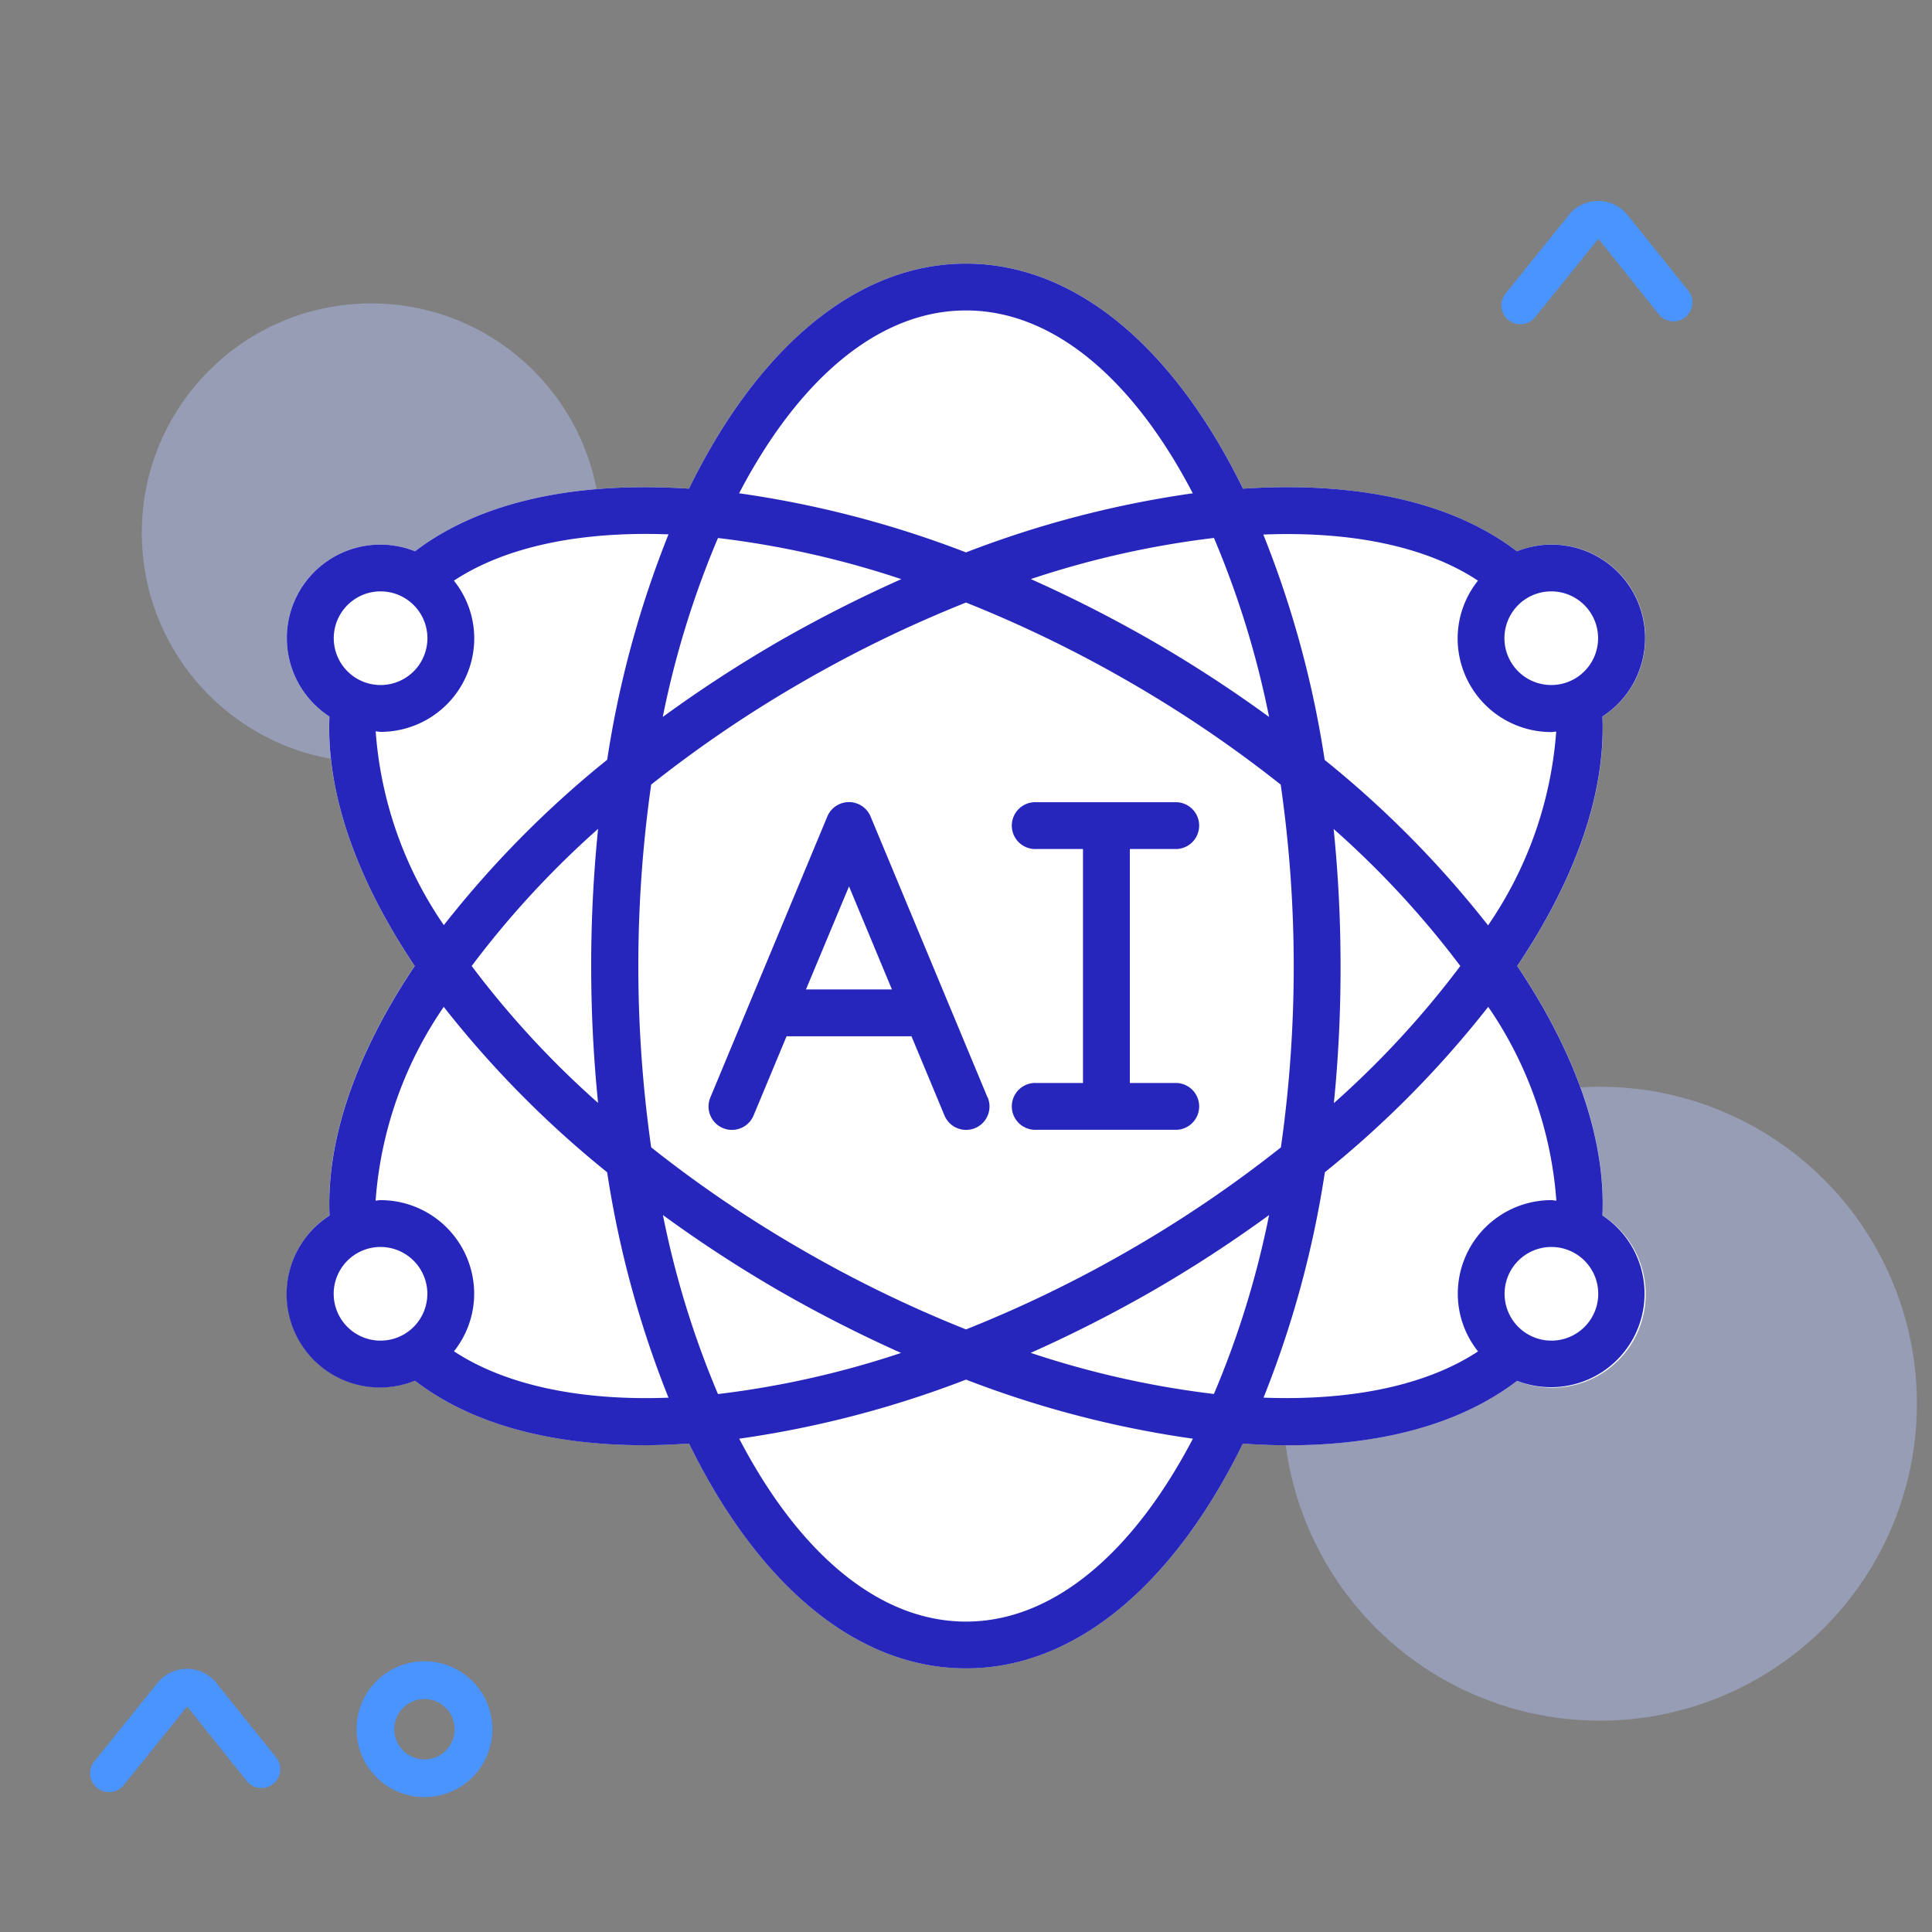
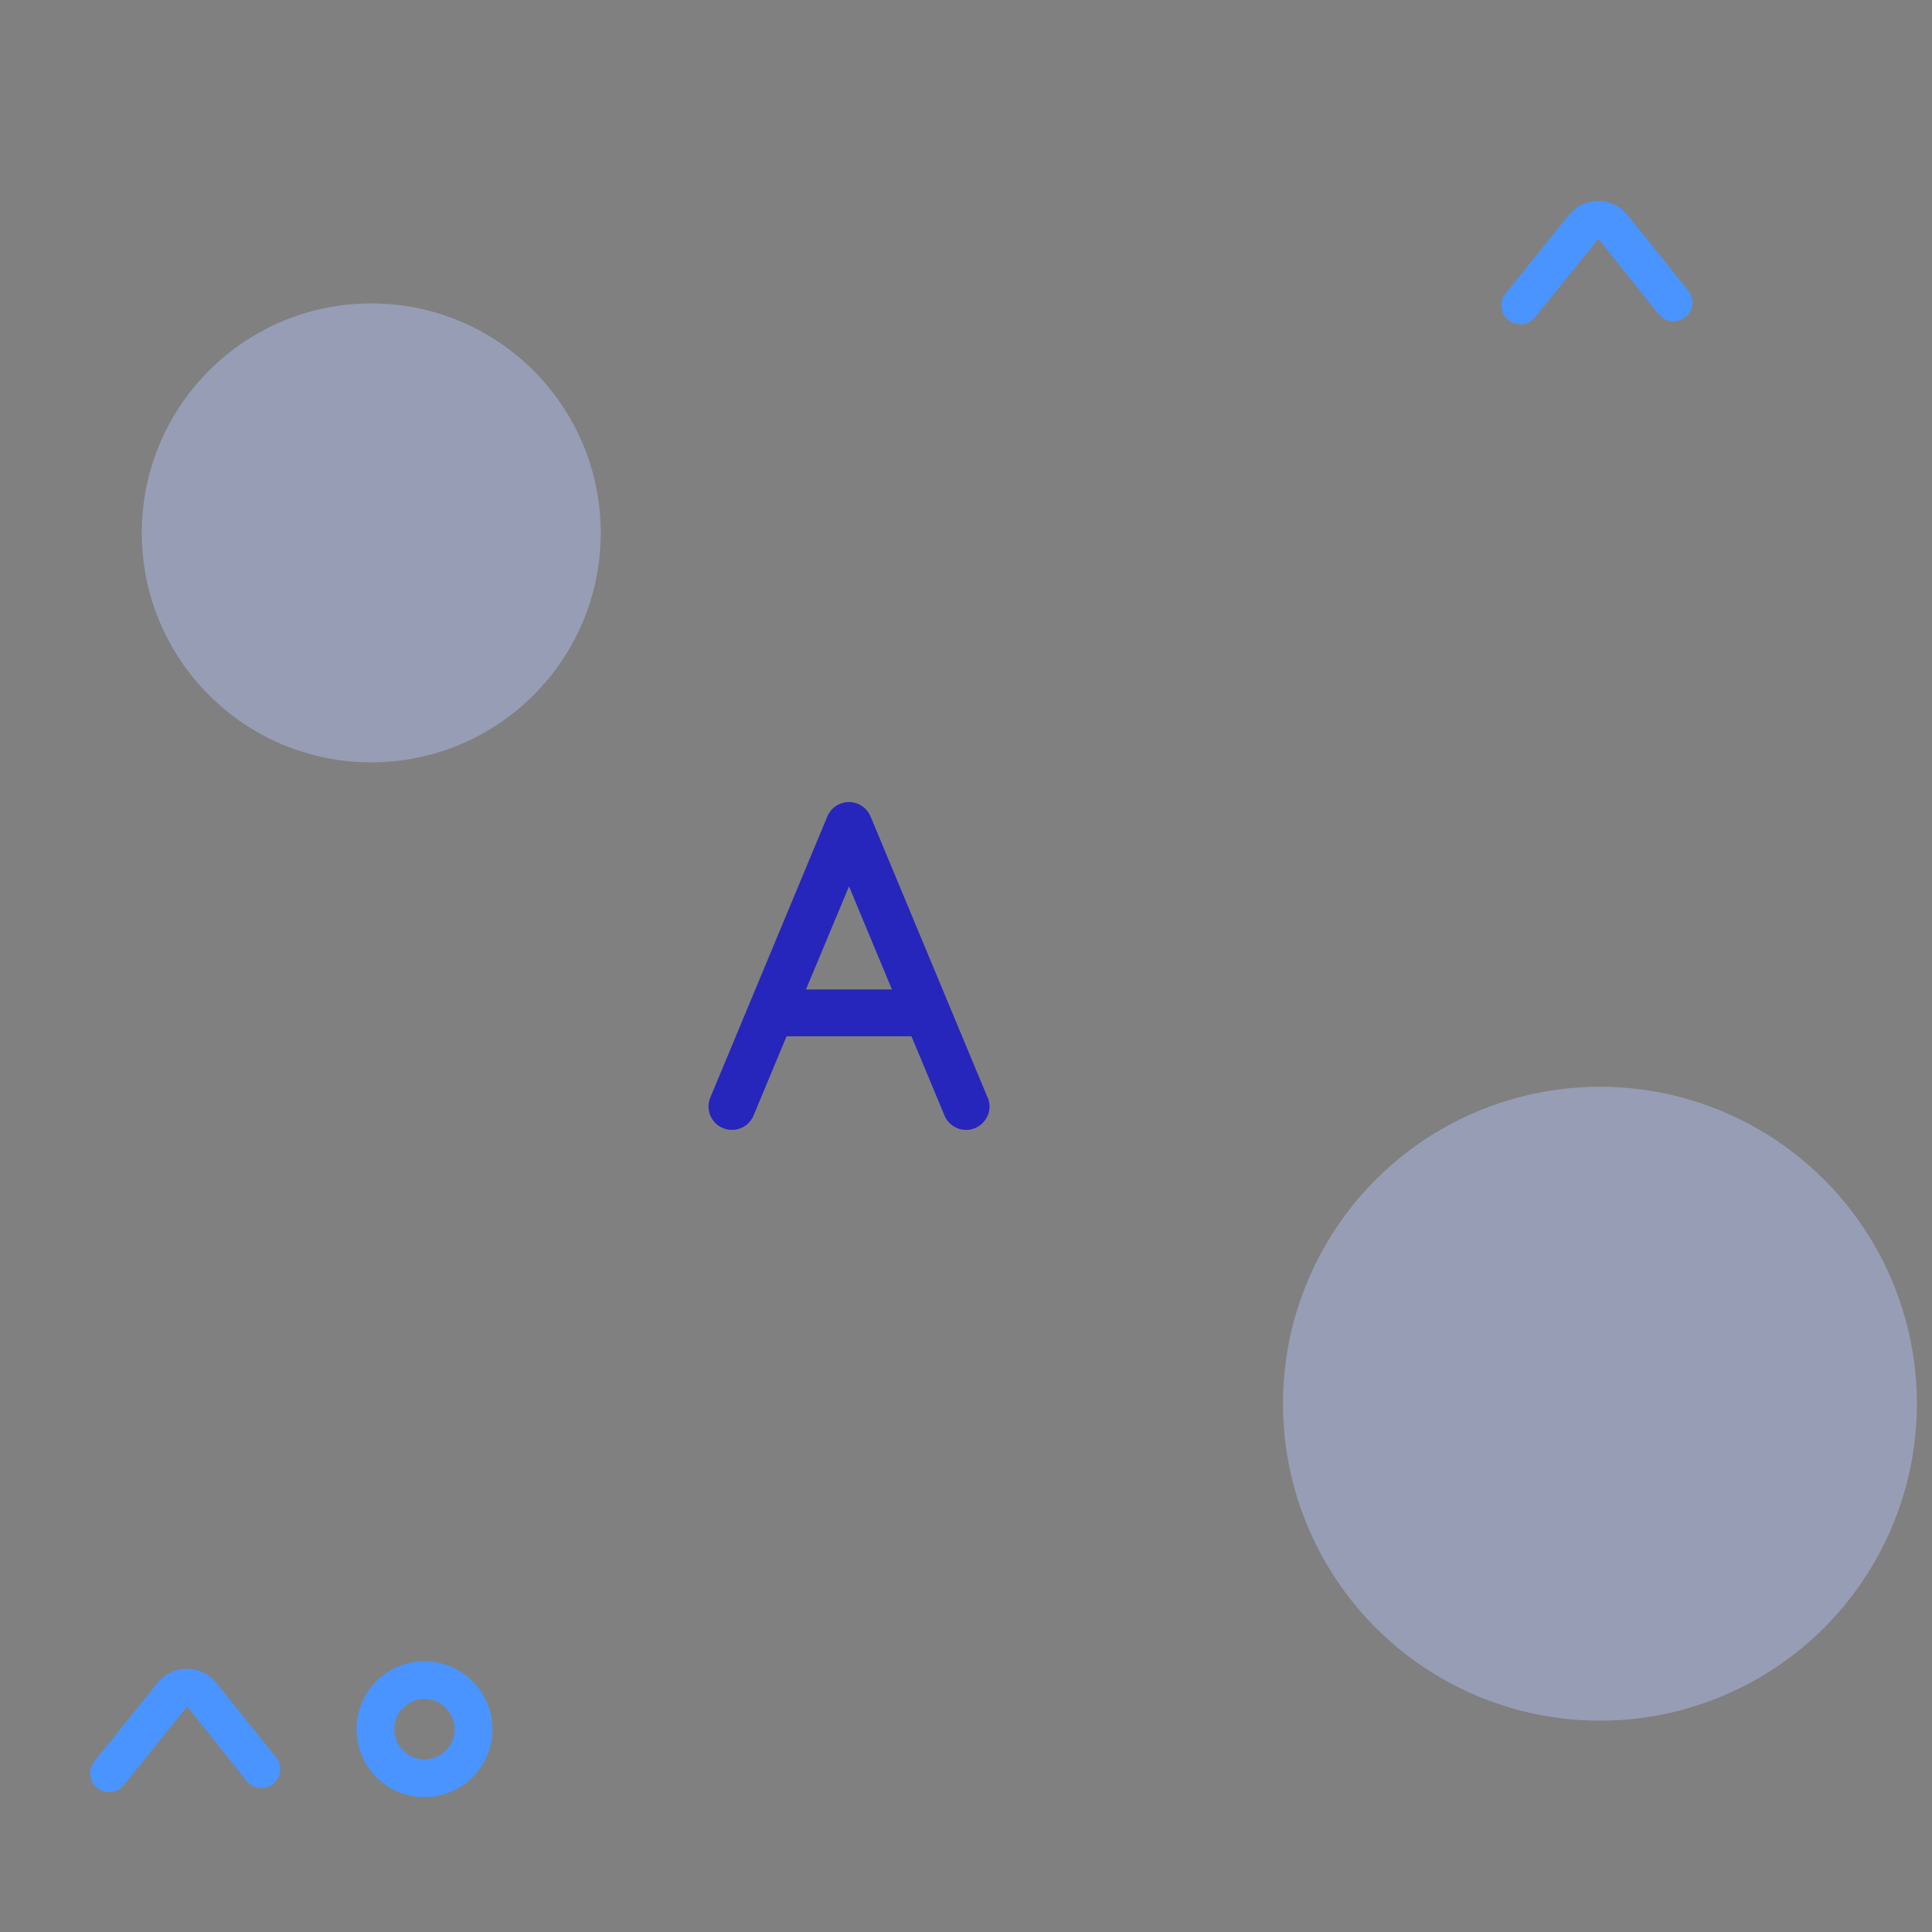
<svg xmlns="http://www.w3.org/2000/svg" id="Layer_1" data-name="Layer 1" viewBox="0 0 512 512">
  <rect x="0" y="0" width="512" height="512" fill="#808080" stroke="none" />
  <defs>
    <style>.cls-1{fill:#b7c5ff;isolation:isolate;opacity:0.42;}.cls-2{fill:#fff;}.cls-3{fill:#4a94ff;}.cls-4,.cls-5{fill:#2626bc;}.cls-5{fill-rule:evenodd;}</style>
  </defs>
  <circle class="cls-1" cx="424" cy="372" r="84" />
  <circle class="cls-1" cx="98.39" cy="141.22" r="60.81" />
-   <path class="cls-2" d="M78.78,157.7A24.78,24.78,0,0,1,110,146.1c16.89-12.88,41.77-18.6,72.6-16.6,18-36.85,44-59.64,73.41-59.64s55.4,22.79,73.4,59.64c30.84-2,55.74,3.7,72.6,16.6a24.76,24.76,0,0,1,22.68,43.77c.87,20-6.86,42.66-22.58,66.13,15.72,23.47,23.45,46.14,22.58,66.12A24.77,24.77,0,0,1,402,365.93C387.37,377.16,366.67,383,341.23,383c-3.83,0-7.81-.18-11.86-.44-18,36.8-44,59.56-73.39,59.56s-55.36-22.76-73.38-59.58c-4,.26-8,.44-11.86.44-25.44,0-46.14-5.86-60.8-17.09a24.76,24.76,0,0,1-22.63-43.78c-.88-20,6.85-42.66,22.58-66.13-15.73-23.48-23.46-46.15-22.6-66.12A24.78,24.78,0,0,1,78.78,157.7Z" />
  <path class="cls-3" d="M402.92,85.92A5,5,0,0,1,399,77.78L415.74,57a10,10,0,0,1,14.06-1.54A10.19,10.19,0,0,1,431.34,57L447.39,77a5,5,0,0,1-7.8,6.29h0l-16-20L406.82,84.05A5,5,0,0,1,402.92,85.92Z" />
  <path class="cls-3" d="M28.92,474.92A5,5,0,0,1,25,466.78L41.74,446a10,10,0,0,1,14.06-1.54A10.19,10.19,0,0,1,57.34,446l16,19.94a5,5,0,0,1-7.75,6.29l-16-20L32.82,473.05A5,5,0,0,1,28.92,474.92Z" />
  <path class="cls-3" d="M112.49,476.26a18,18,0,1,1,18-18A18,18,0,0,1,112.49,476.26Zm0-26a8,8,0,1,0,8,8A8,8,0,0,0,112.49,450.26Z" />
  <g id="Page-1">
    <g id="_025---AI" data-name="025---AI">
      <path id="Shape" class="cls-4" d="M261.71,290.84l-31-74.46a6.21,6.21,0,0,0-11.46,0l-31,74.46a6.2,6.2,0,1,0,11.45,4.78l8.75-21h33.1l8.75,21a6.2,6.2,0,1,0,11.45-4.78Zm-48.12-28.63L225,234.9l11.37,27.31Z" />
-       <path id="Path" class="cls-5" d="M274.6,287a6.21,6.21,0,1,0,0,12.41h37.23a6.21,6.21,0,0,0,0-12.41H299.42V225h12.41a6.21,6.21,0,0,0,0-12.41H274.6a6.21,6.21,0,1,0,0,12.41H287v62Z" />
-       <path id="Shape-2" data-name="Shape" class="cls-4" d="M424.66,322.12c.87-20-6.86-42.65-22.58-66.12,15.72-23.47,23.45-46.14,22.58-66.13A24.76,24.76,0,0,0,402,146.1c-16.86-12.9-41.76-18.61-72.6-16.6-18-36.85-44-59.64-73.4-59.64s-55.39,22.79-73.41,59.64c-30.83-2-55.71,3.72-72.6,16.6a24.77,24.77,0,0,0-22.68,43.78c-.86,20,6.87,42.64,22.6,66.12-15.73,23.47-23.46,46.15-22.58,66.13a24.75,24.75,0,0,0,22.63,43.78C124.6,377.14,145.3,383,170.74,383c3.84,0,7.82-.18,11.86-.44,18,36.82,44,59.58,73.38,59.58s55.37-22.76,73.39-59.56c4.05.26,8,.44,11.86.44,25.44,0,46.14-5.86,60.81-17.09a24.79,24.79,0,0,0,22.62-43.81ZM411.1,156.72a12.41,12.41,0,1,1-12.41,12.41A12.41,12.41,0,0,1,411.1,156.72Zm-19.42-2.84a24.52,24.52,0,0,0-5.39,15.25A24.81,24.81,0,0,0,411.1,194c.45,0,.87-.1,1.31-.13a103.9,103.9,0,0,1-18.06,51.36,270.83,270.83,0,0,0-43.3-43.84,268.86,268.86,0,0,0-16.26-59.73C358.43,140.72,378.17,144.93,391.68,153.88Zm-38.25,65.81,0,0h0v0A244.84,244.84,0,0,1,387,256a246,246,0,0,1-33.51,36.34A358.44,358.44,0,0,0,355.26,256,357.86,357.86,0,0,0,353.43,219.69ZM342.85,256a339.11,339.11,0,0,1-3.4,48.07,328.61,328.61,0,0,1-40,27.16A333.31,333.31,0,0,1,256,352.31a332.65,332.65,0,0,1-43.43-21.1,327.65,327.65,0,0,1-40-27.15,341,341,0,0,1,0-96.14,327.65,327.65,0,0,1,40-27.15A333.75,333.75,0,0,1,256,159.68a332.88,332.88,0,0,1,43.4,21.09,327.73,327.73,0,0,1,40,27.16A337.65,337.65,0,0,1,342.85,256Zm-6.53-66a346.07,346.07,0,0,0-30.7-20,357,357,0,0,0-32.44-16.54,245.18,245.18,0,0,1,48.53-10.9A244.54,244.54,0,0,1,336.32,190ZM256,82.27c23.31,0,44.49,18.48,60.1,48.46A272.81,272.81,0,0,0,256,146.39a272.85,272.85,0,0,0-60.13-15.66C211.51,100.75,232.68,82.27,256,82.27Zm-65.71,60.31a244.86,244.86,0,0,1,48.57,10.9A357.86,357.86,0,0,0,206.35,170a347.69,347.69,0,0,0-30.71,20A244.6,244.6,0,0,1,190.27,142.58ZM88.45,169.13a12.41,12.41,0,1,1,12.41,12.41A12.41,12.41,0,0,1,88.45,169.13Zm11.11,24.69c.44,0,.86.13,1.3.13a24.82,24.82,0,0,0,24.82-24.82,24.52,24.52,0,0,0-5.39-15.25c13.51-8.92,33.23-13.15,56.87-12.27a269.38,269.38,0,0,0-16.25,59.73,271.52,271.52,0,0,0-43.29,43.83A103.74,103.74,0,0,1,99.56,193.82ZM125,256a246,246,0,0,1,33.5-36.34,361.24,361.24,0,0,0,0,72.63l0,0h0v0A245.1,245.1,0,0,1,125,256Zm-24.16,99.28a12.41,12.41,0,1,1,12.41-12.41A12.4,12.4,0,0,1,100.86,355.28Zm19.46,2.84a24.51,24.51,0,0,0,5.36-15.25,24.82,24.82,0,0,0-24.82-24.82c-.44,0-.86.11-1.3.13a103.83,103.83,0,0,1,18.06-51.35,271.58,271.58,0,0,0,43.3,43.83,270,270,0,0,0,16.26,59.74C153.57,371.29,133.83,367,120.32,358.12ZM175.68,322a345.59,345.59,0,0,0,30.67,20h0a359.62,359.62,0,0,0,32.44,16.54,245.08,245.08,0,0,1-48.52,10.9A243.88,243.88,0,0,1,175.68,322ZM256,429.74c-23.3,0-44.48-18.49-60.1-48.47A273,273,0,0,0,256,365.61a272.85,272.85,0,0,0,60.13,15.66C300.46,411.25,279.29,429.74,256,429.74Zm65.72-60.32a244.86,244.86,0,0,1-48.57-10.9A356.6,356.6,0,0,0,305.62,342a346.07,346.07,0,0,0,30.7-20A243.88,243.88,0,0,1,321.7,369.42Zm70-11.3c-13.52,8.92-33.24,13.16-56.87,12.27a269.38,269.38,0,0,0,16.25-59.73,271.18,271.18,0,0,0,43.29-43.84,103.9,103.9,0,0,1,18.06,51.36c-.44,0-.86-.13-1.31-.13a24.81,24.81,0,0,0-24.81,24.82A24.52,24.52,0,0,0,391.68,358.12Zm19.43-2.84a12.41,12.41,0,1,1,12.4-12.41A12.41,12.41,0,0,1,411.11,355.28Z" />
    </g>
  </g>
</svg>